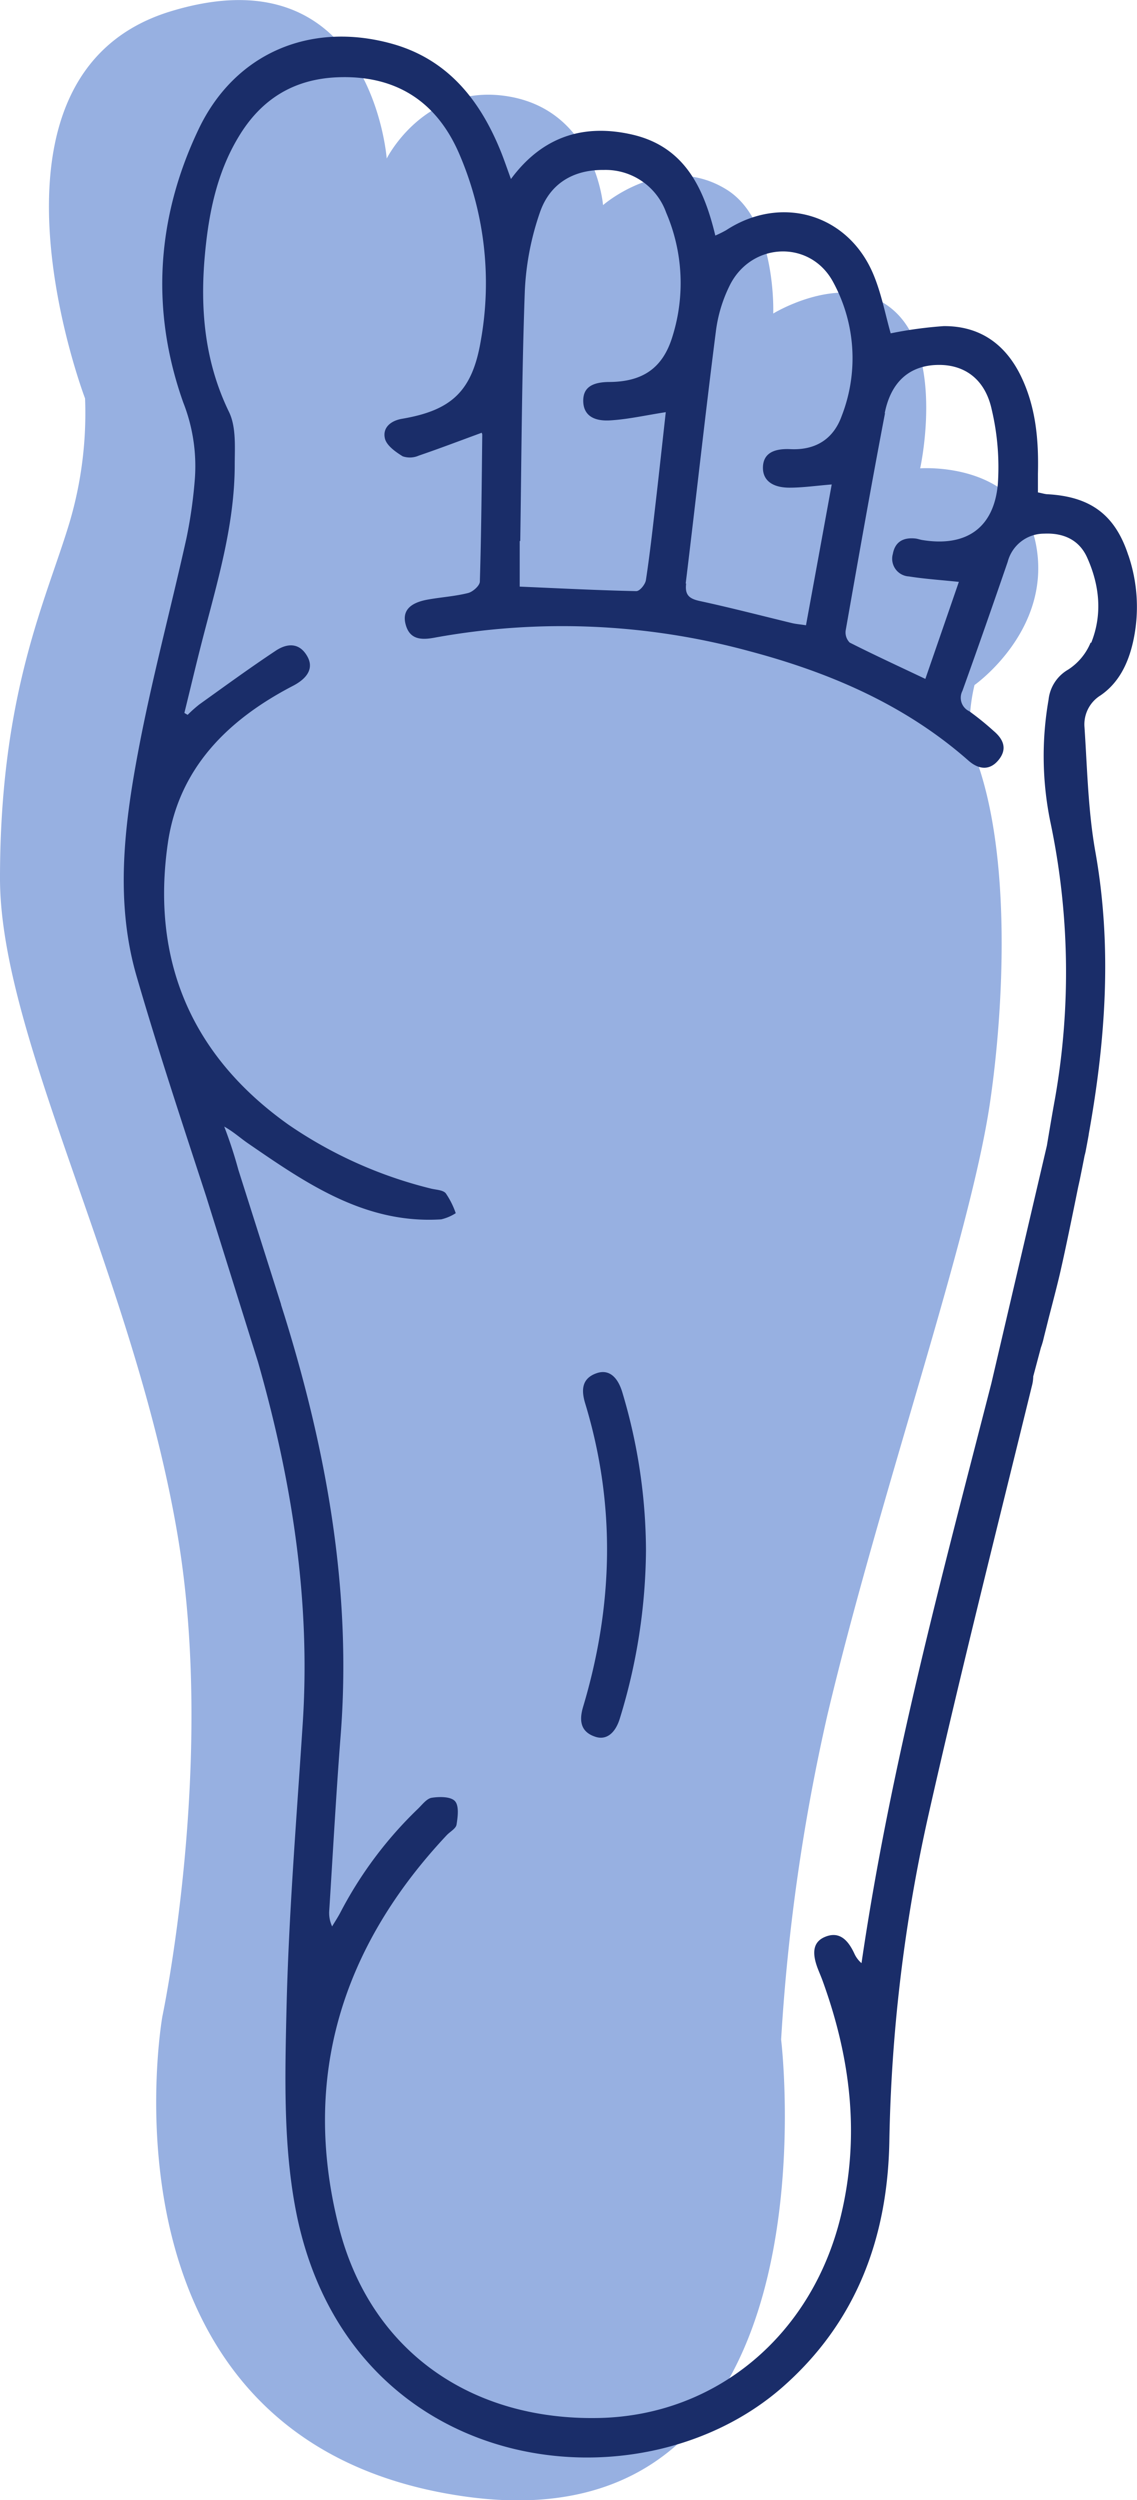
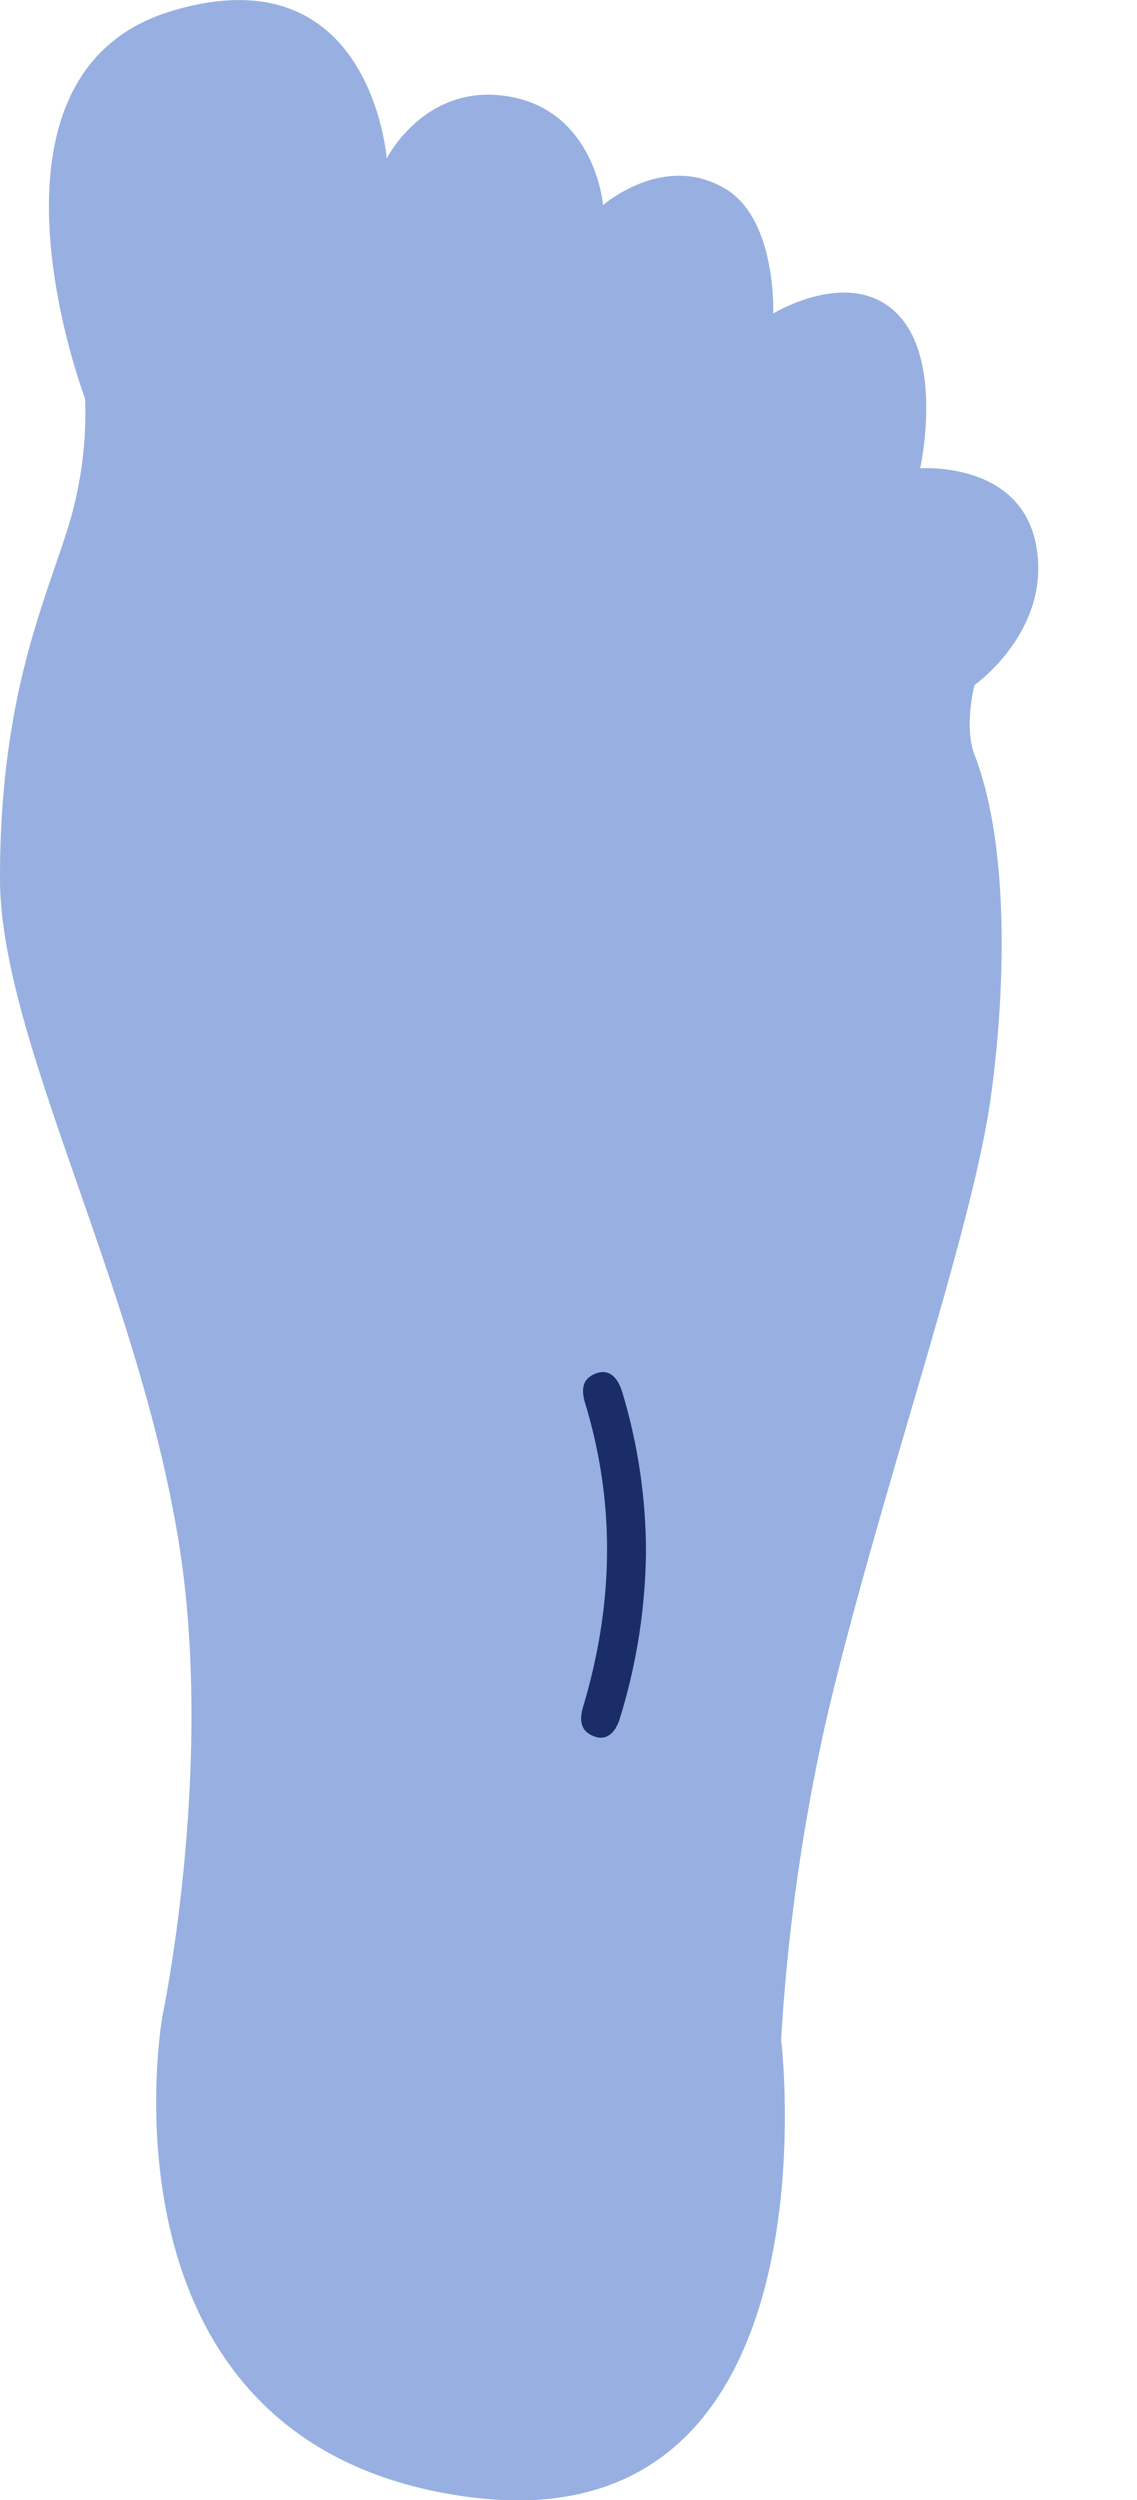
<svg xmlns="http://www.w3.org/2000/svg" viewBox="0 0 184.32 405">
  <defs>
    <style>.cls-1{fill:none;}.cls-2{opacity:0.83;}.cls-3{clip-path:url(#clip-path);}.cls-4{fill:#82a0db;}.cls-5{fill:#1a2d69;}</style>
    <clipPath id="clip-path" transform="translate(0 0)">
      <rect class="cls-1" width="168.35" height="405" />
    </clipPath>
  </defs>
  <title>general</title>
  <g id="Capa_2" data-name="Capa 2">
    <g id="Capa_1-2" data-name="Capa 1">
      <g class="cls-2">
        <g class="cls-3">
          <path class="cls-4" d="M13.79,64.55S-6.16,12.24,27.59,1.86c32.6-10,35.1,23.82,35.1,23.82s6.27-12.54,20.07-10,15,17.55,15,17.55,10-8.77,20.06-2.5c8.1,5.06,7.53,20.06,7.53,20.06s12.43-7.63,20.06,0,3.76,25.08,3.76,25.08,16.3-1.26,18.81,12.53-10,22.57-10,22.57-1.76,6.73,0,11.29c6.27,16.3,4.61,42.18,2.5,56.42-3.24,22-17.83,63.28-26.33,99.06a322,322,0,0,0-7.52,52.66s10,82.76-51.41,74c-61.14-8.74-48.9-77.74-48.9-77.74s8.67-41,2.51-77.74C21.88,207.36,0,168.17,0,142.29,0,112.2,7.52,97.15,11.28,84.61a62.39,62.39,0,0,0,2.51-20.06" transform="translate(0 0)" />
        </g>
      </g>
-       <path class="cls-5" d="M182.93,90c-2.12-6.55-6.08-9.52-13-9.93-.51,0-1-.18-1.67-.3,0-1.06,0-2,0-3,.14-5.49-.33-10.87-2.78-15.89-2.54-5.19-6.7-8.1-12.51-8.05A66.64,66.64,0,0,0,144.39,54c-.88-3.07-1.51-6.51-2.85-9.66-4.14-9.73-14.95-12.83-23.82-7.05a18.09,18.09,0,0,1-1.76.87c-1.86-7.76-5-14.35-13.35-16.33C94.78,20,88,22,82.83,29c-.7-1.91-1.17-3.32-1.74-4.7C77.68,16,72.42,9.51,63.41,7.05,50.28,3.46,38,8.6,32.13,21.07c-6.75,14.23-7.74,29.19-2.42,44.14a28.15,28.15,0,0,1,1.89,12.2,76.15,76.15,0,0,1-1.37,9.76c-2.56,11.56-5.66,23-7.84,34.63-2.26,12-3.74,24.3-.26,36.3s7.41,23.81,11.28,35.67l8.42,26.88c5.48,19.21,8.59,38.74,7.22,58.93-1,15.37-2.26,30.74-2.61,46.12-.25,10.82-.51,21.92,1.53,32.44,8.35,42.94,55.28,49.27,78.9,28.55,11.94-10.49,17-24.13,17.3-39.66a261.07,261.07,0,0,1,6.27-52.68c5.26-23.34,11.14-46.55,16.83-69.79a6.33,6.33,0,0,0,.23-1.59l1.24-4.66a12.06,12.06,0,0,0,.46-1.57c.27-1.09.55-2.18.82-3.28.82-3.15,1.62-6.24,2-8,.63-2.74,1.77-8.24,2.73-13,.09-.43.19-.85.28-1.28h0c.3-1.46.57-2.82.8-4,.06-.2.11-.41.16-.65.17-.89.34-1.79.5-2.69l0-.07h0c2.74-15.18,3.83-30.38,1.08-45.79-1.18-6.62-1.31-13.42-1.76-20.15a5.52,5.52,0,0,1,2.6-5.18c3-2.06,4.5-5.23,5.28-8.71a26,26,0,0,0-.77-14m-39.5-23c1-5.08,4-7.67,8.42-7.82s7.83,2.22,8.92,7.19a40.63,40.63,0,0,1,1,12.12c-.64,7.15-5.19,10.21-12.26,9.05-.35-.06-.69-.18-1-.23-2-.24-3.39.46-3.76,2.48a2.87,2.87,0,0,0,2.61,3.65c2.51.4,5.07.57,8.09.88-1.82,5.29-3.6,10.42-5.43,15.72-4.32-2.05-8.34-3.9-12.27-5.89a2.33,2.33,0,0,1-.64-2c2.07-11.73,4.13-23.46,6.37-35.16M111.16,94.52c1.66-13.6,3.15-27.23,4.89-40.83a23.2,23.2,0,0,1,2.32-7.6c3.57-6.91,13-7.23,16.68-.42a25.78,25.78,0,0,1,1.4,21.71c-1.33,3.72-4.21,5.58-8.32,5.38-3-.14-4.41.9-4.45,2.95S125.14,79,128,79c2.12,0,4.23-.31,6.83-.52-1.39,7.63-2.76,15.12-4.17,22.81-.9-.14-1.57-.19-2.23-.34-5-1.21-10-2.51-15-3.59-1.74-.38-2.42-1-2.2-2.82M84.34,87.64c.2-13.52.25-27,.74-40.54a44.8,44.8,0,0,1,2.45-12.7c1.59-4.6,5.33-6.93,10.38-6.87A10.43,10.43,0,0,1,108,34.46a28.91,28.91,0,0,1,1,20.09c-1.56,5.1-4.83,7.28-10.16,7.33-3,0-4.32,1-4.29,3.1s1.44,3.3,4.38,3.12,5.74-.83,9-1.33c-.55,4.92-1.08,9.84-1.65,14.76-.48,4.15-.94,8.31-1.57,12.44-.1.69-1,1.81-1.57,1.79-6.2-.13-12.39-.45-18.89-.73,0-2.47,0-4.93,0-7.39m92.54,16.48a9.52,9.52,0,0,1-3.64,4.36,6.4,6.4,0,0,0-3.17,4.89,53,53,0,0,0,.27,19.66,118,118,0,0,1,.79,44.86c-.47,2.57-.9,5.15-1.33,7.7l-9,38.5c-8,31.17-16.39,62.1-21.05,93.93a4.49,4.49,0,0,1-1.17-1.57c-1.21-2.61-2.7-3.49-4.66-2.72s-2.31,2.47-1.23,5.25c.26.67.55,1.32.79,2,4.49,12.4,6.06,25,2.92,38-4.68,19.34-20.2,32.3-39.15,32.72-20.87.46-37.16-10.93-42.24-31-6.12-24.17.53-45.33,17.49-63.4.54-.58,1.5-1.07,1.6-1.72.21-1.27.43-3.06-.26-3.81s-2.51-.73-3.76-.54c-.82.13-1.55,1.13-2.25,1.8a64.76,64.76,0,0,0-12.58,16.82c-.4.76-.88,1.48-1.32,2.22a5.16,5.16,0,0,1-.46-2.64c.59-9.32,1.1-18.66,1.82-28C57.08,258,53,235.26,46.08,213h0l-.07-.22-.45-1.42a.21.21,0,0,0,0-.07l-6.92-21.79a71.73,71.73,0,0,0-2.29-7c1.53.86,2.63,1.88,3.86,2.72,9.49,6.52,19,13.09,31.32,12.31a7.6,7.6,0,0,0,2.35-1,13.38,13.38,0,0,0-1.62-3.23c-.49-.56-1.64-.55-2.5-.78a70.56,70.56,0,0,1-23-10.33C31,171,24.49,155.57,27.2,136.65c1.74-12.18,9.71-20.05,20.28-25.54,2.54-1.32,3.38-3,2.31-4.83-1.29-2.24-3.29-2.06-5.07-.88-4.21,2.79-8.29,5.77-12.4,8.71a21.65,21.65,0,0,0-1.9,1.69c-.18-.1-.36-.2-.53-.31.95-3.85,1.86-7.72,2.85-11.57,2.41-9.39,5.29-18.71,5.31-28.53,0-2.9.27-6.18-.92-8.64-3.81-7.84-4.65-16-4-24.47.57-7.05,1.84-14,5.57-20.15,3.61-6,8.84-9.32,16-9.61,9.38-.38,16,3.83,19.69,12.27a52.83,52.83,0,0,1,3.56,30.35c-1.38,8.26-4.77,11.34-12.77,12.7-1.87.32-3.19,1.46-2.78,3.2.27,1.14,1.73,2.17,2.88,2.88a3.57,3.57,0,0,0,2.6-.11c3.38-1.15,6.72-2.43,10.17-3.69-.06-.14.13.08.13.31-.09,7.92-.15,15.85-.39,23.77,0,.67-1.14,1.68-1.92,1.87-2.15.54-4.39.67-6.58,1.07-2.89.53-4.08,1.84-3.55,3.94.63,2.53,2.52,2.62,4.64,2.23a115.51,115.51,0,0,1,51.08,2.17c13,3.45,25.24,8.67,35.52,17.72,1.64,1.45,3.45,1.7,4.91-.1s.76-3.36-.8-4.68a45.78,45.78,0,0,0-3.94-3.19,2.42,2.42,0,0,1-1.13-3.31c2.52-7,4.94-13.93,7.34-20.91a6.09,6.09,0,0,1,5.89-4.56c3.15-.15,5.71,1,7,3.9,2,4.46,2.49,9.17.65,13.77" transform="translate(0 0)" />
      <path class="cls-5" d="M96.67,222.47c-2.44.87-2.42,2.83-1.81,4.86,5,16.43,4.56,32.81-.33,49.16-.64,2.14-.48,4,1.87,4.82,1.84.68,3.37-.48,4.12-3.05a94.35,94.35,0,0,0,4.2-27.06,89.93,89.93,0,0,0-3.79-25.5c-.79-2.76-2.3-3.94-4.26-3.23" transform="translate(0 0)" />
    </g>
  </g>
</svg>